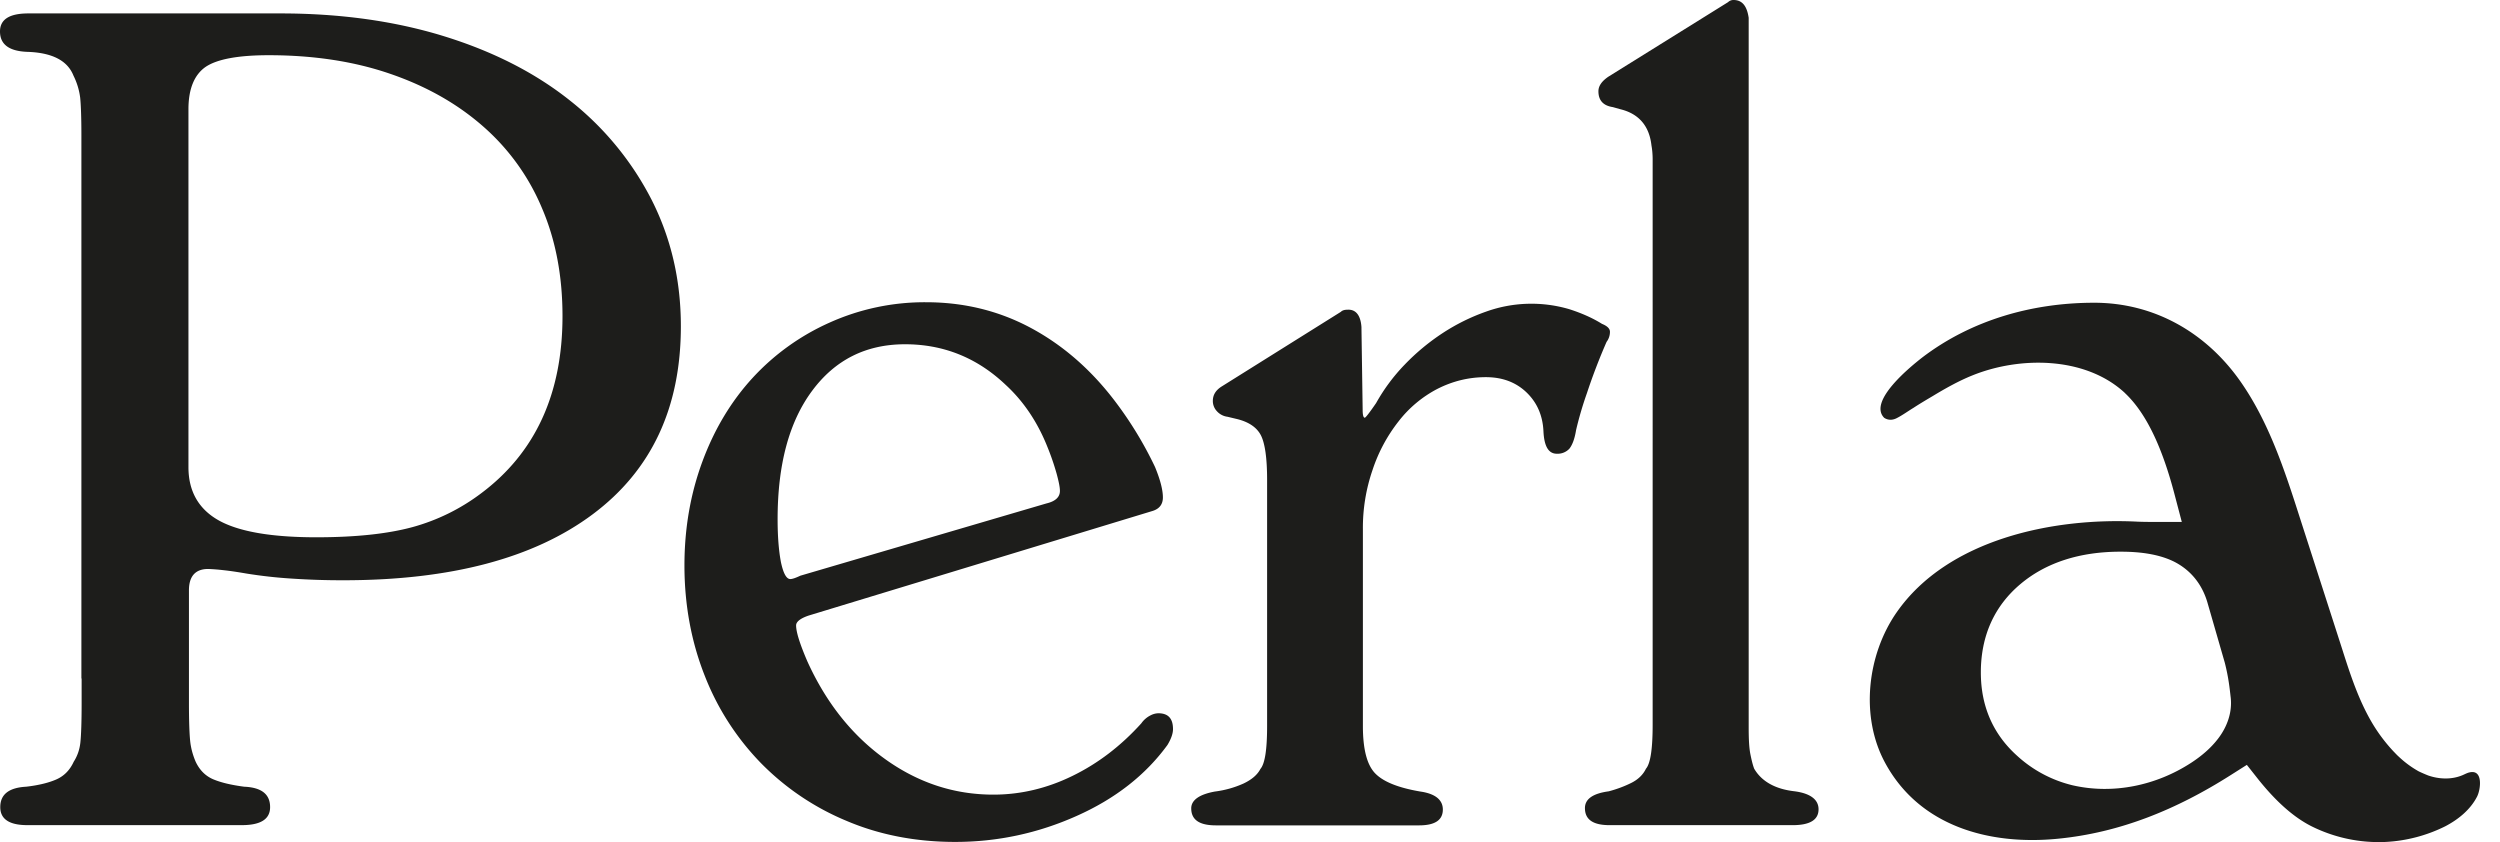
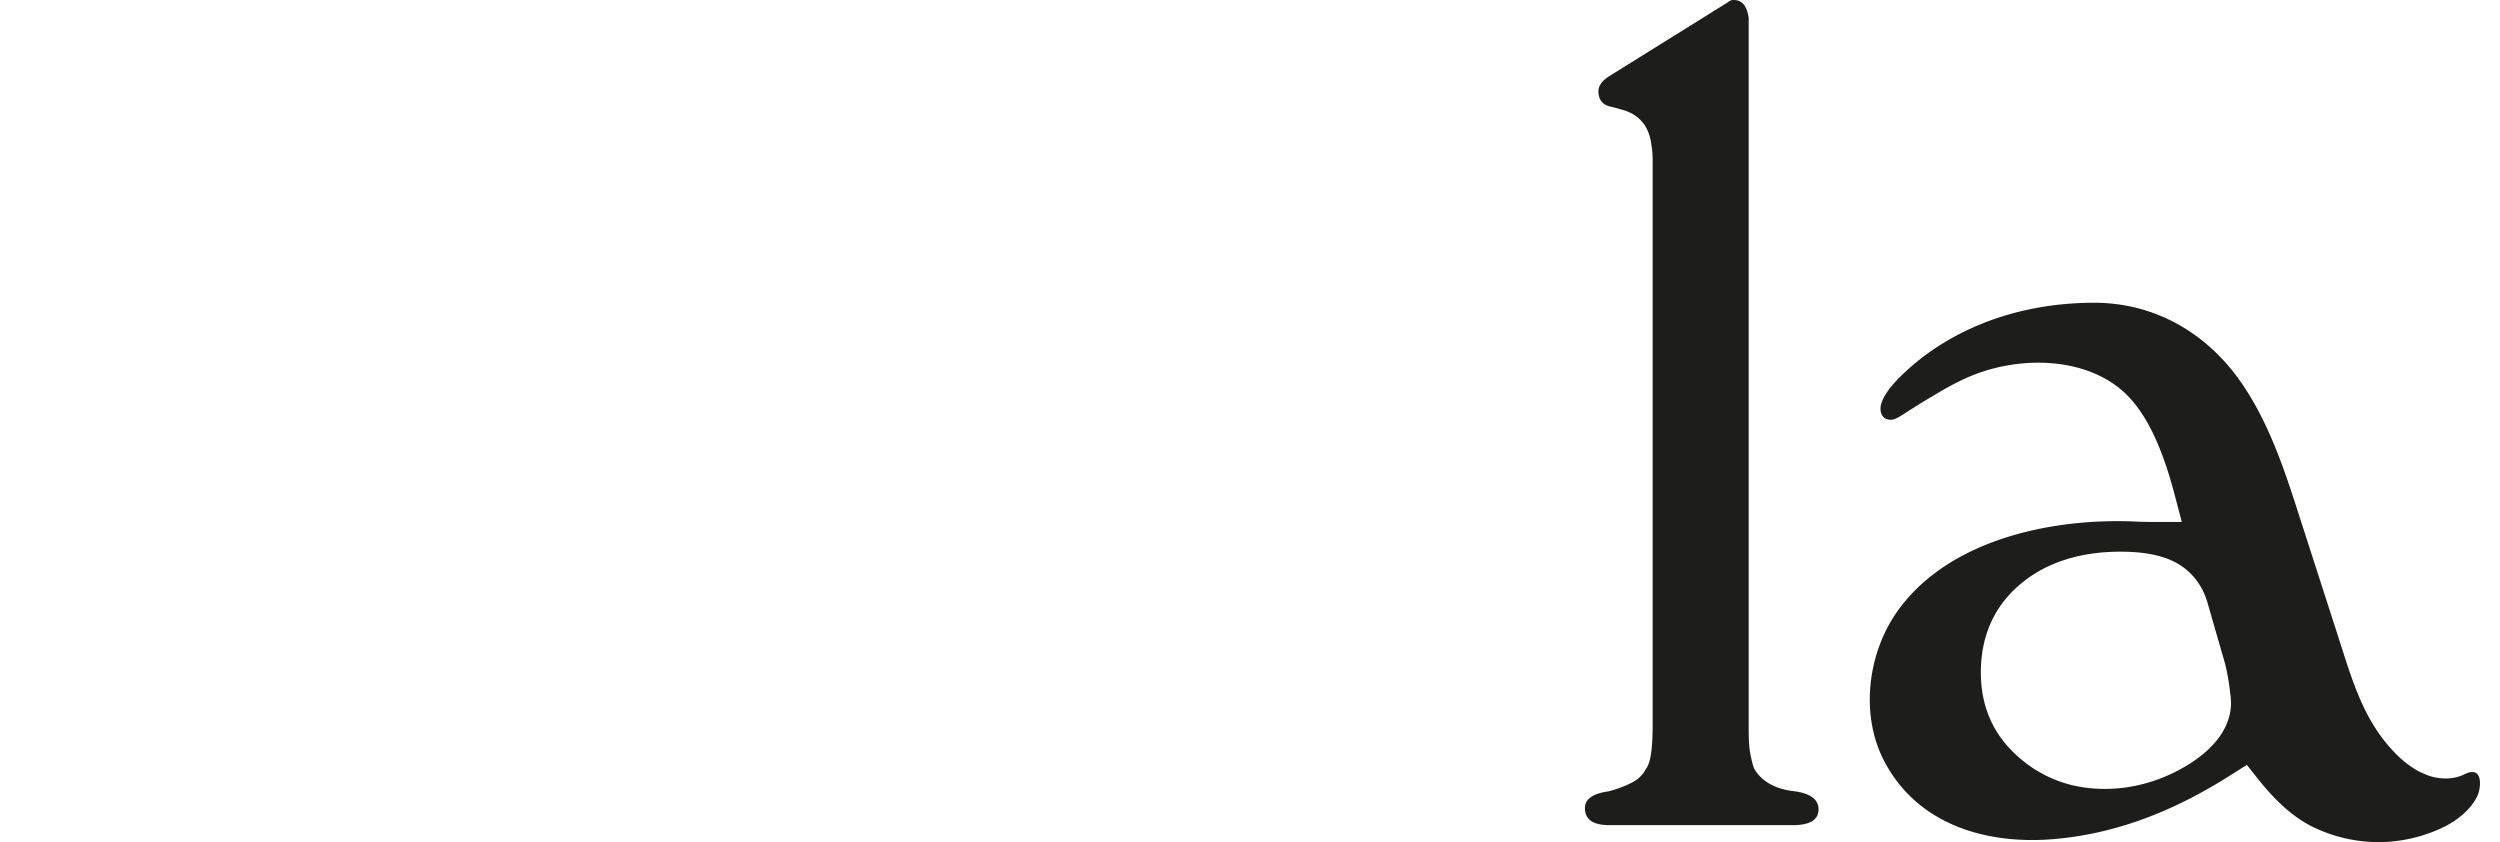
<svg xmlns="http://www.w3.org/2000/svg" width="95" height="32" viewBox="0 0 95 32" fill="none">
-   <path d="M3.093 25.78V5.146c0-.684-.019-1.168-.046-1.432a2.595 2.595 0 00-.255-.84C2.564 2.3 1.98 1.999 1.03 1.97.347 1.943 0 1.688 0 1.195 0 .739.356.51 1.076.51h9.57c2.263 0 4.324.283 6.195.857 1.87.575 3.476 1.387 4.807 2.445A11.438 11.438 0 0124.76 7.59c.74 1.46 1.113 3.056 1.113 4.808 0 3.092-1.113 5.473-3.348 7.143s-5.391 2.509-9.478 2.509a28.78 28.78 0 01-1.97-.064 17.795 17.795 0 01-1.716-.192c-.32-.055-.611-.1-.876-.128a7.377 7.377 0 00-.575-.045c-.483 0-.73.274-.73.812v4.288c0 .684.019 1.167.046 1.432.028.274.1.538.21.794.146.31.365.538.666.666.301.127.693.218 1.177.282.657.028.985.283.985.776 0 .456-.356.684-1.076.684H1.04c-.684 0-1.03-.228-1.03-.684 0-.484.328-.74.984-.776.484-.055.876-.155 1.159-.282.283-.128.502-.347.648-.666.146-.229.228-.475.255-.749.028-.273.046-.766.046-1.477v-.94h-.01zm7.115-23.682c-1.176 0-1.97.155-2.399.447-.429.301-.648.84-.648 1.606v13.602c0 .912.384 1.587 1.14 2.016.758.429 1.999.648 3.714.648 1.487 0 2.7-.128 3.649-.384a7.704 7.704 0 002.618-1.286c2.062-1.541 3.093-3.786 3.093-6.732 0-1.515-.256-2.883-.776-4.097a8.465 8.465 0 00-2.235-3.11c-.976-.858-2.144-1.524-3.521-1.998-1.369-.475-2.92-.712-4.635-.712zm20.554 21.283c-.347.11-.51.247-.51.384 0 .255.145.711.428 1.368.712 1.57 1.697 2.81 2.956 3.713s2.627 1.35 4.114 1.35c1.03 0 2.035-.237 3.002-.711.976-.475 1.842-1.14 2.618-1.998a.946.946 0 01.346-.301.68.68 0 01.301-.082c.374 0 .557.2.557.602 0 .173-.073.374-.21.602-.83 1.14-1.98 2.043-3.457 2.7-1.47.657-3.011.985-4.607.985-1.487 0-2.865-.264-4.115-.793a9.846 9.846 0 01-3.257-2.19 9.916 9.916 0 01-2.143-3.32c-.511-1.287-.776-2.692-.776-4.206 0-1.405.228-2.719.684-3.95.456-1.232 1.095-2.29 1.907-3.175a8.883 8.883 0 012.92-2.098 8.811 8.811 0 013.667-.776c1.432 0 2.755.32 3.968.967 1.213.648 2.28 1.57 3.193 2.765a14.219 14.219 0 011.542 2.527c.2.483.3.875.3 1.158 0 .256-.127.429-.382.511l-13.046 3.968zm-.73-1.377c.082 0 .21-.046.383-.128l9.351-2.746c.347-.082.511-.246.511-.474 0-.146-.046-.365-.128-.666a9.481 9.481 0 00-.346-1.004c-.374-.94-.903-1.733-1.588-2.362-1.085-1.031-2.363-1.542-3.822-1.542-1.487 0-2.664.593-3.54 1.779-.876 1.186-1.304 2.81-1.304 4.871 0 .657.045 1.205.127 1.633.092.43.21.639.356.639zm21.703-9.56l.046 3.129c0 .2.027.3.082.3.028 0 .173-.182.429-.556a7.048 7.048 0 011.085-1.46 8.344 8.344 0 011.451-1.204 7.633 7.633 0 011.642-.811 5.097 5.097 0 013.166-.092c.456.146.875.329 1.24.557.201.082.302.182.302.3a.625.625 0 01-.128.384 22.454 22.454 0 00-.748 1.952 13.33 13.33 0 00-.41 1.396c-.056.347-.147.575-.256.712a.612.612 0 01-.475.191c-.319 0-.483-.283-.51-.857-.028-.602-.247-1.095-.648-1.478-.402-.383-.913-.575-1.542-.575-.657 0-1.268.155-1.843.447a4.482 4.482 0 00-1.478 1.24 6.04 6.04 0 00-.985 1.844 6.748 6.748 0 00-.365 2.253v7.471c0 .858.146 1.451.447 1.78.301.328.876.565 1.733.711.575.082.858.32.858.684 0 .402-.301.602-.903.602h-7.718c-.63 0-.94-.21-.94-.647 0-.31.301-.53.903-.639a3.8 3.8 0 001.077-.301c.31-.146.53-.328.648-.556.173-.201.255-.74.255-1.634v-9.35c0-.83-.082-1.396-.237-1.697-.155-.301-.465-.511-.921-.62l-.347-.083a.65.65 0 01-.41-.219.56.56 0 01-.147-.383c0-.228.11-.41.347-.556l4.516-2.828c.055-.055.137-.082.255-.082.32-.019.502.219.53.675z" fill="#1D1D1B" />
  <path d="M66.45.684V27.67c0 .43.019.758.064.986.046.228.092.42.146.556.283.484.803.776 1.542.858.602.082.903.319.903.684 0 .401-.328.602-.985.602h-6.952c-.63 0-.94-.21-.94-.648 0-.346.302-.556.904-.638.31-.082.602-.192.858-.32.255-.127.447-.31.556-.538.173-.2.255-.757.255-1.67V6.068c0-.21-.018-.393-.045-.539-.082-.739-.475-1.204-1.177-1.377l-.292-.082c-.365-.055-.547-.256-.547-.602 0-.201.127-.384.383-.557L65.666.082a.289.289 0 01.21-.082c.328 0 .51.228.575.684zm5.447 15.263a.551.551 0 00.173-.055c.219-.11.429-.265.639-.392.237-.155.483-.301.73-.447.483-.292.985-.575 1.505-.785 1.797-.73 4.278-.73 5.784.648l.036.036c.785.748 1.396 2.016 1.88 3.877l.264 1.004h-1.04c-.192 0-.401 0-.639-.01-3.193-.163-7.216.658-9.159 3.45-1.122 1.614-1.387 3.959-.438 5.71 1.305 2.418 3.96 3.138 6.532 2.892 2.409-.228 4.57-1.131 6.596-2.417l.62-.393.447.566c.557.693 1.25 1.396 2.053 1.788a5.73 5.73 0 002.773.575 5.743 5.743 0 002.263-.593c.492-.256.958-.63 1.213-1.131.137-.265.237-1.031-.274-.922-.1.018-.191.073-.282.11-.411.173-.885.155-1.305.009a6.091 6.091 0 01-.356-.155 3.768 3.768 0 01-.757-.557c-.073-.064-.137-.137-.2-.2a6.227 6.227 0 01-.794-1.05c-.53-.885-.849-1.87-1.16-2.846-.537-1.67-1.076-3.339-1.614-5.008-.575-1.798-1.177-3.631-2.262-5.173-1.305-1.852-3.275-2.974-5.547-2.974-2.335 0-4.653.648-6.532 2.08-.41.32-2.07 1.651-1.45 2.29a.428.428 0 00.3.073zm11.358 13.045c-1.323.858-2.956 1.204-4.498.849a4.776 4.776 0 01-2.107-1.122c-.913-.821-1.378-1.88-1.378-3.166 0-1.387.511-2.527 1.514-3.366.958-.803 2.236-1.223 3.796-1.223.866 0 1.541.128 2.061.393.593.31 1.022.82 1.232 1.514l.666 2.308c.082.32.128.584.155.766.027.174.046.347.073.584.055.547-.137 1.077-.456 1.505-.292.393-.666.703-1.058.958z" fill="#1D1D1B" />
</svg>